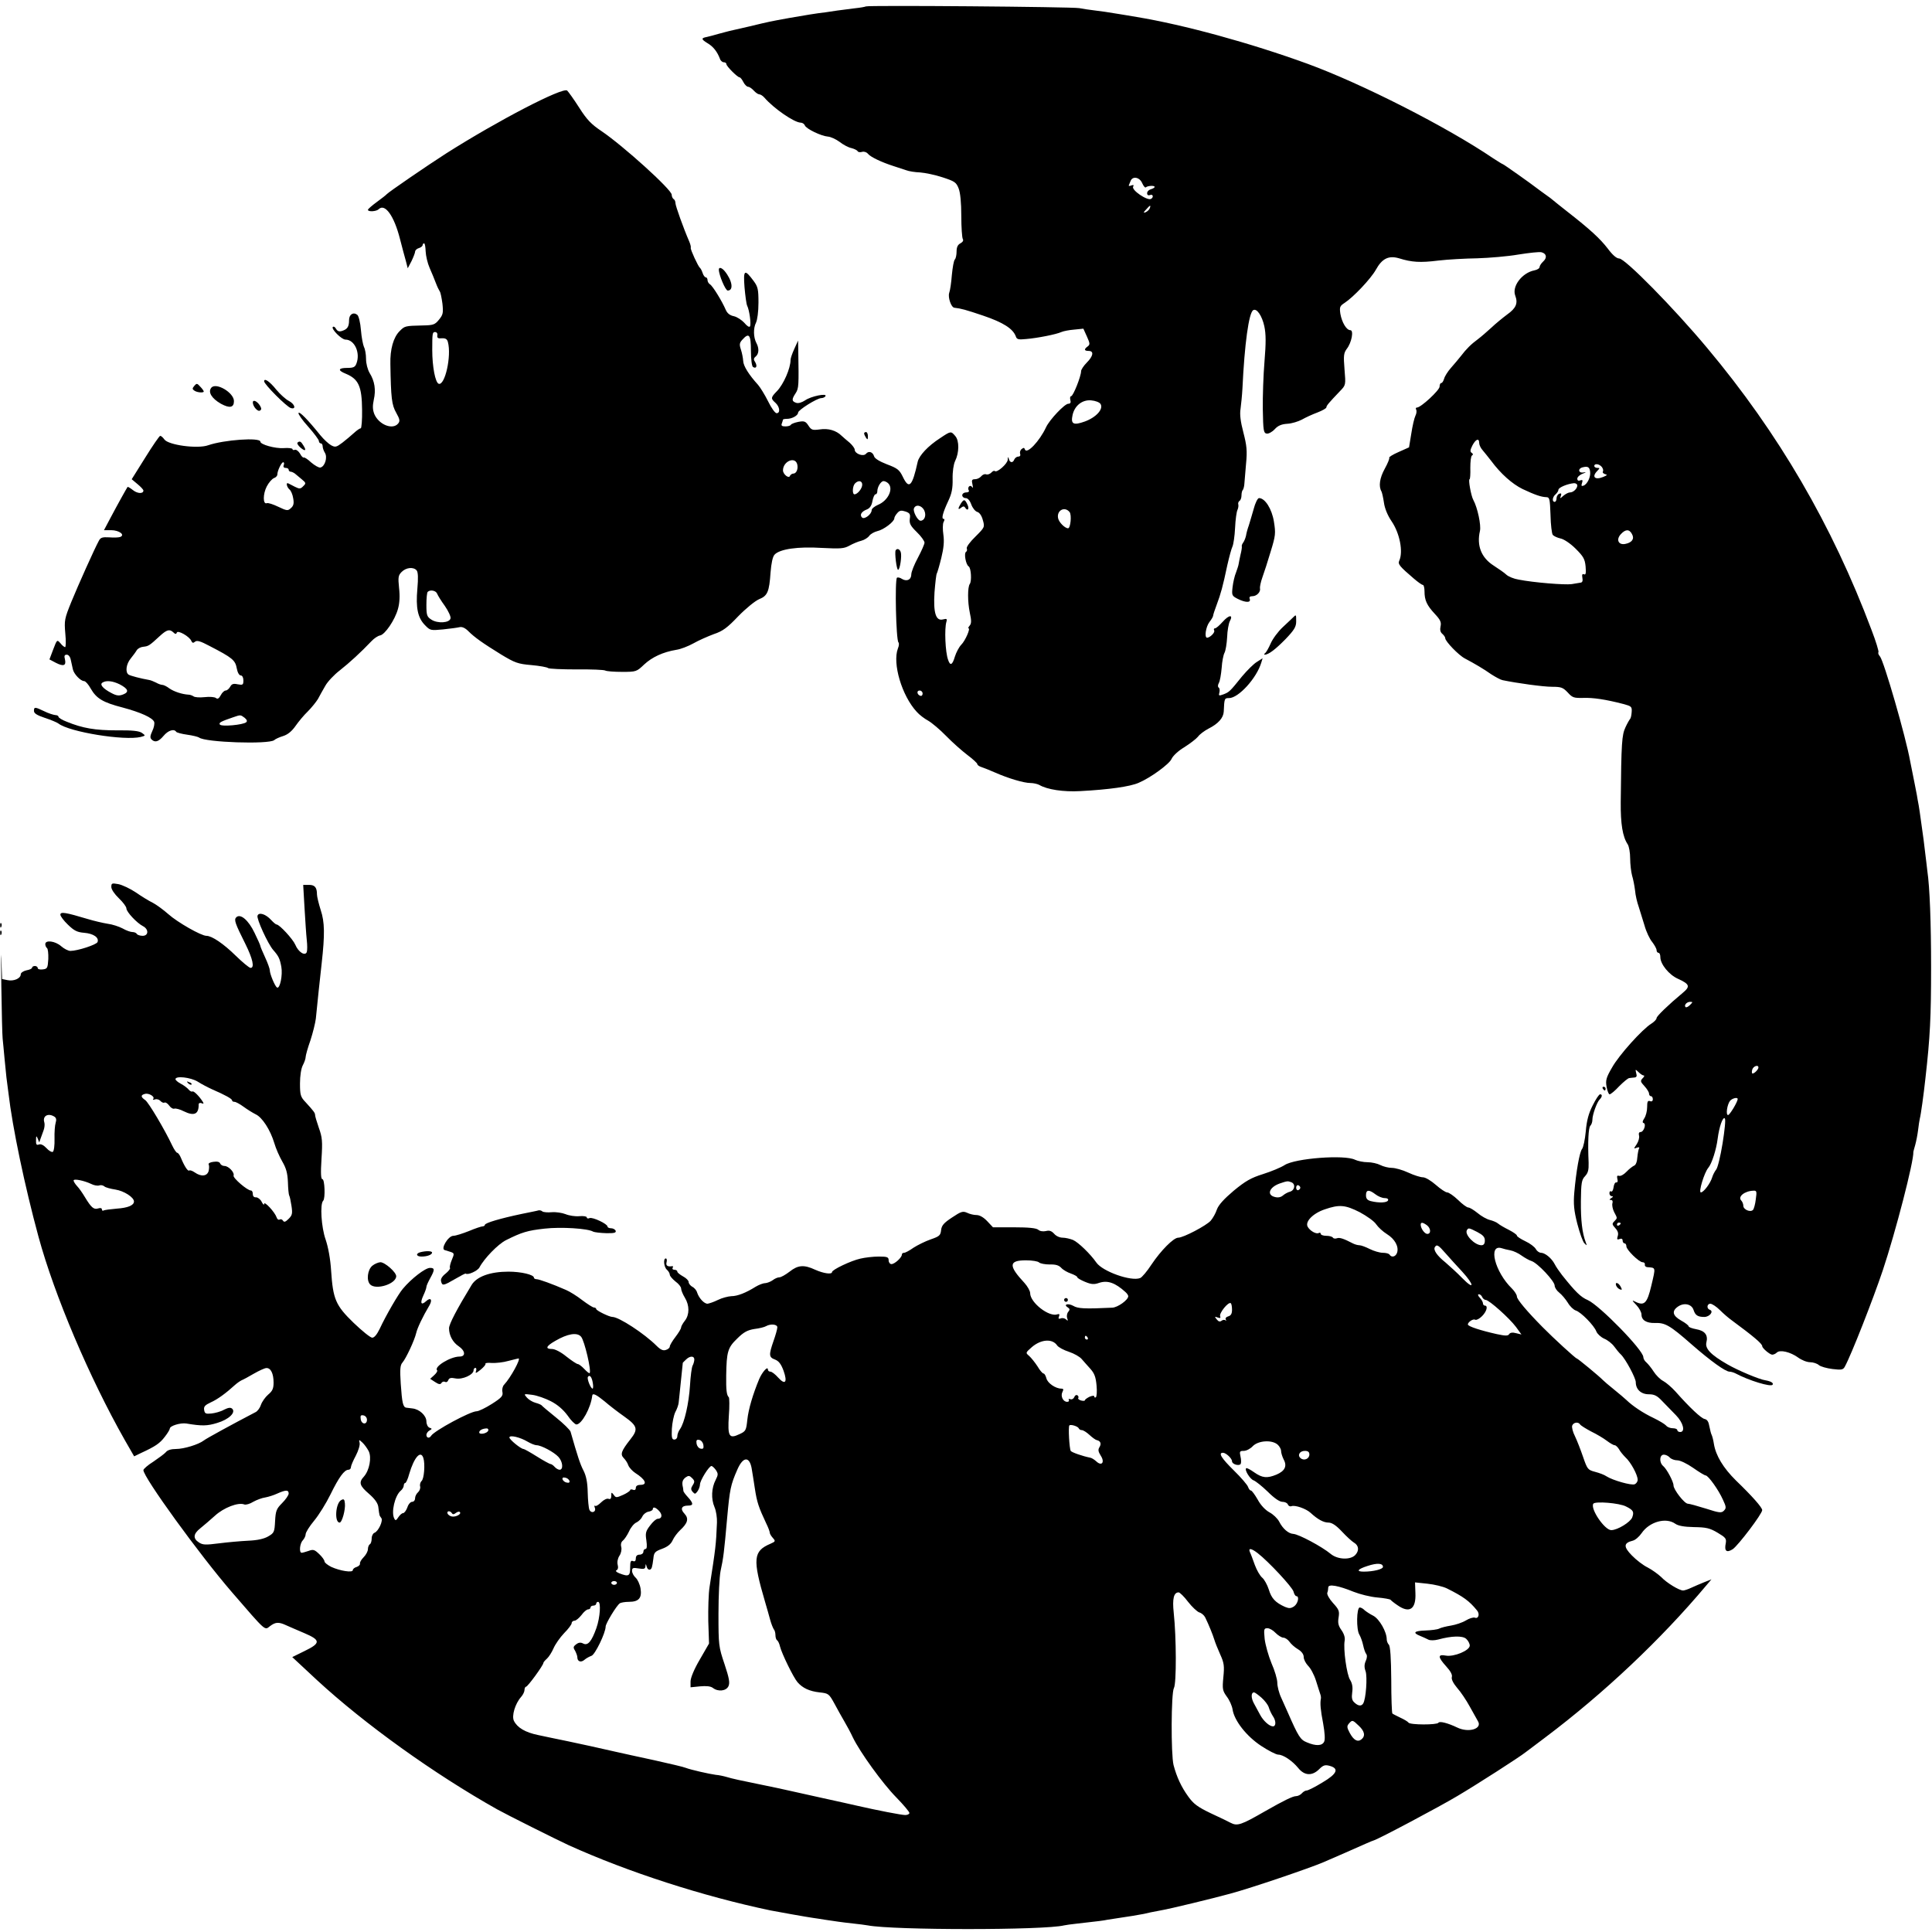
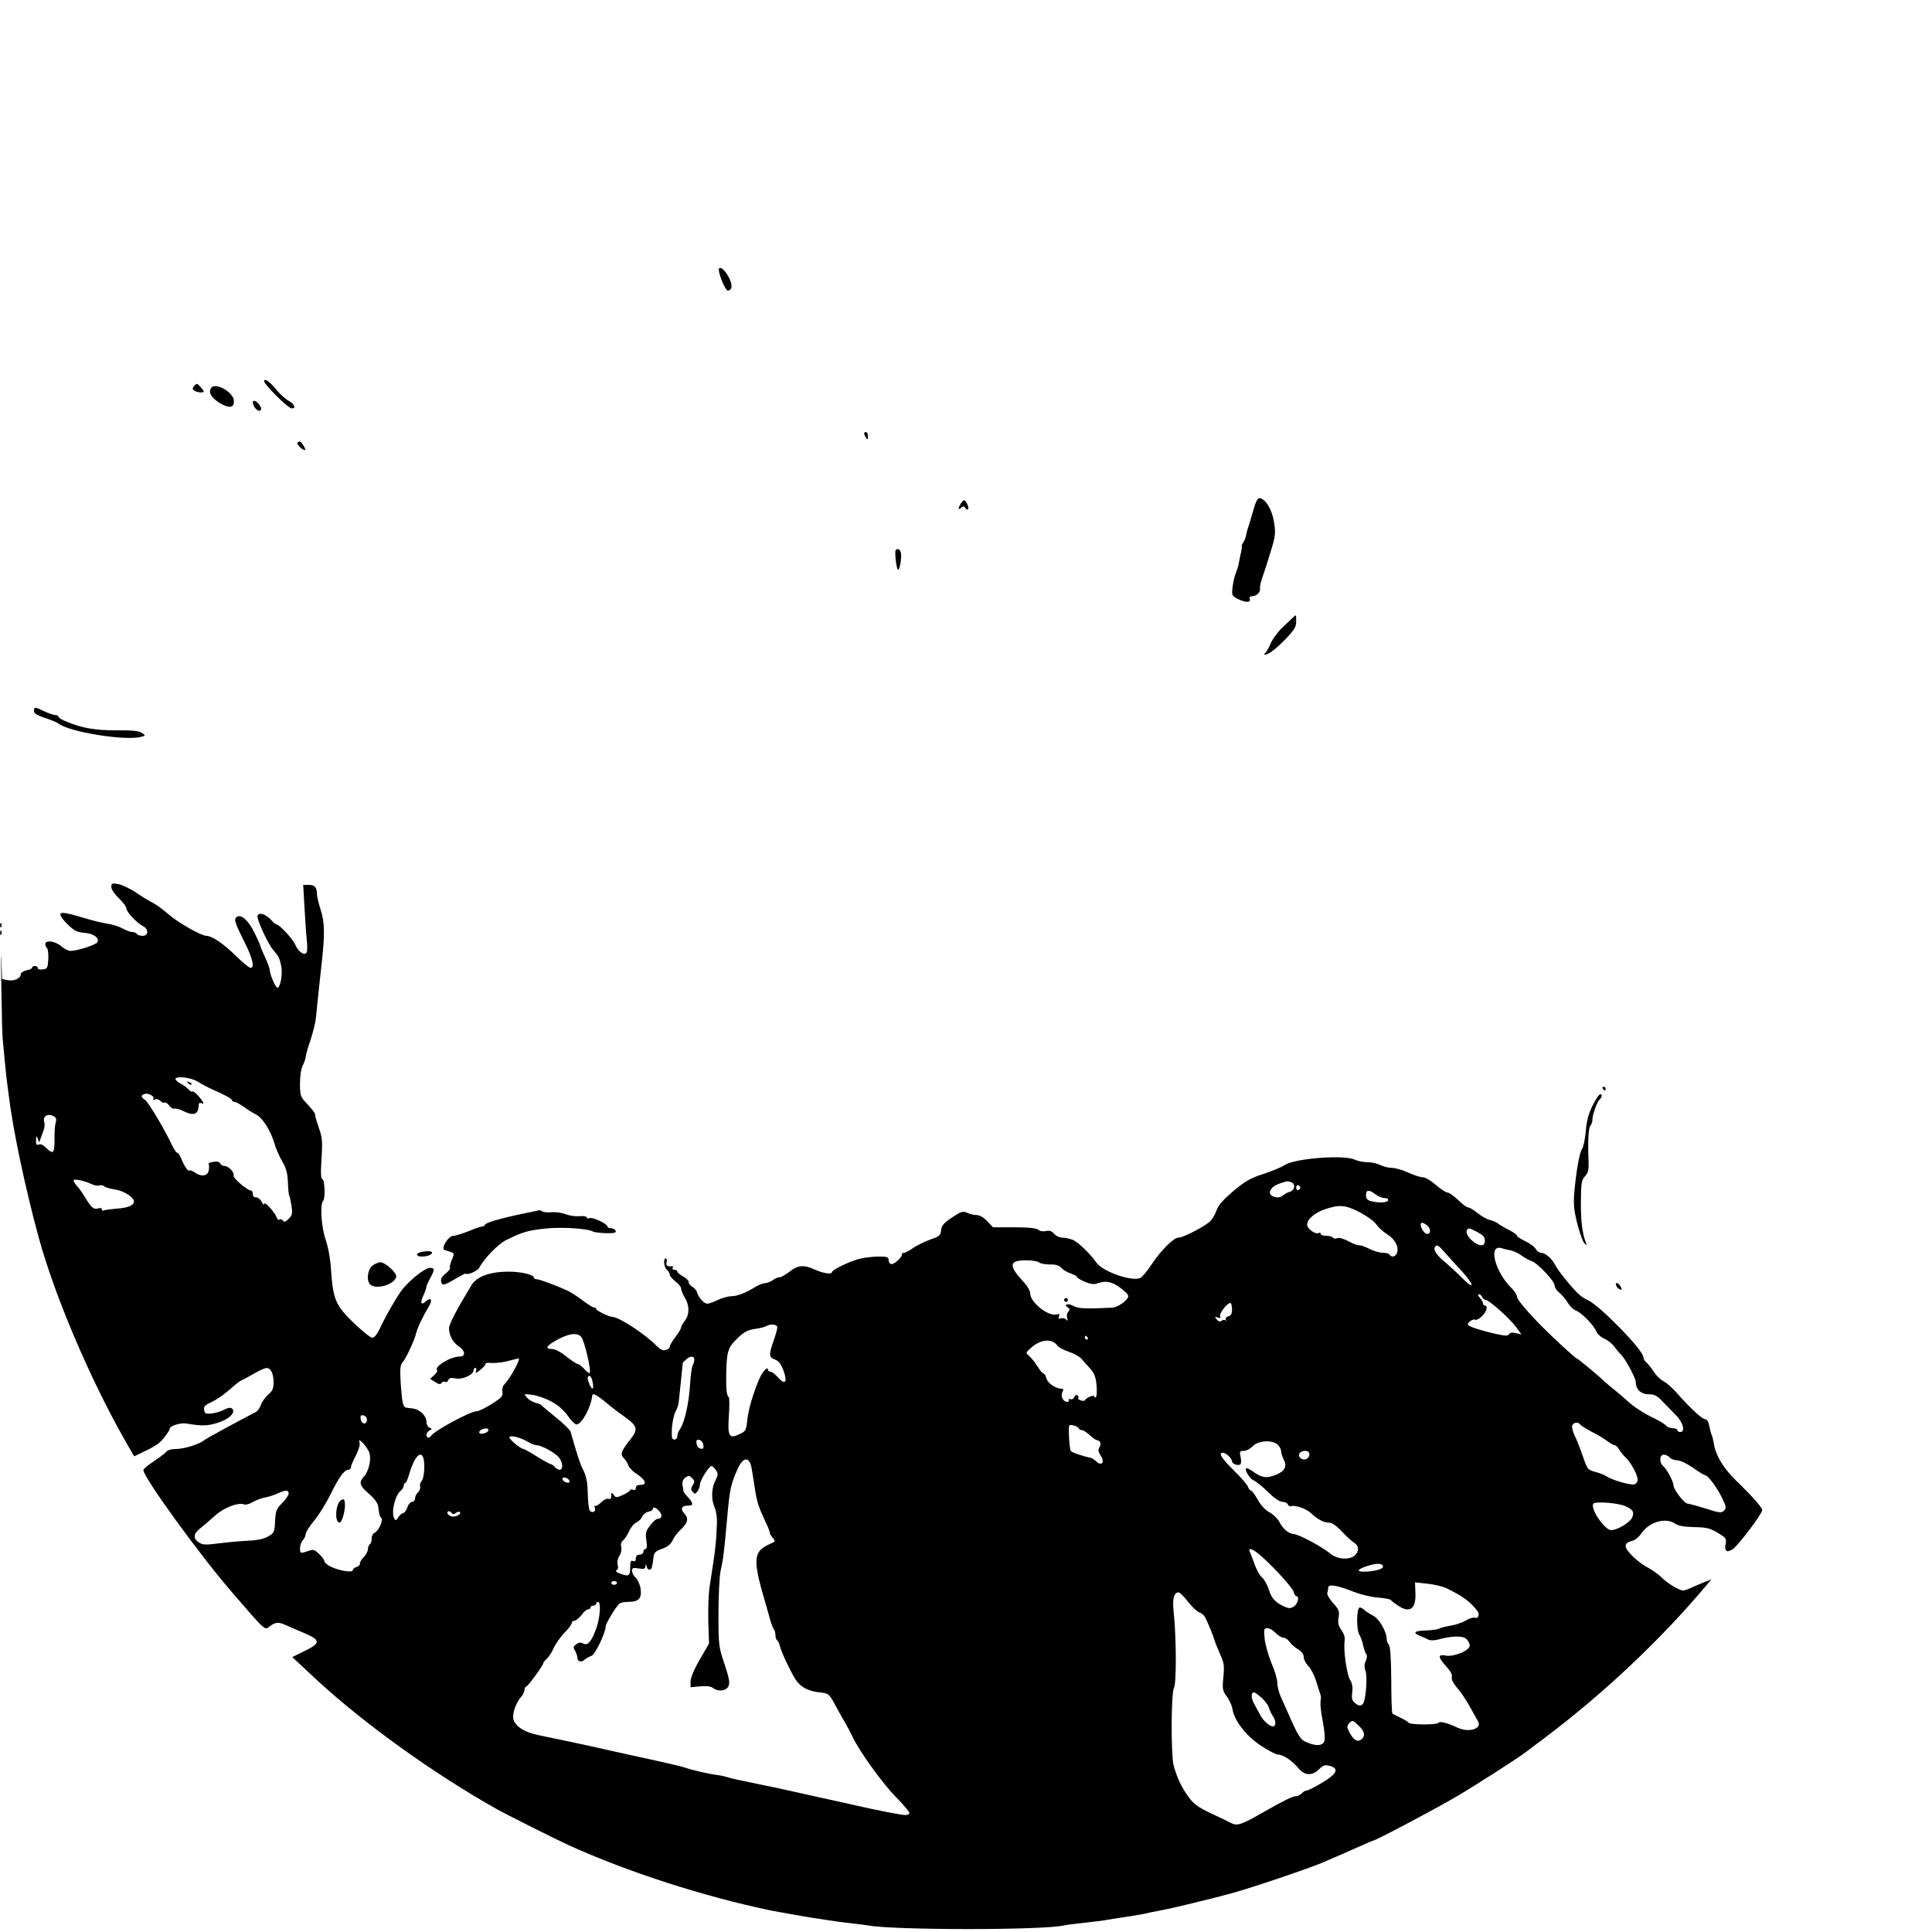
<svg xmlns="http://www.w3.org/2000/svg" version="1.0" width="1024pt" height="1024pt" viewBox="0 0 1024 1024" preserveAspectRatio="xMidYMid meet" fill="none">
  <g transform="translate(0,1024) scale(0.1,-0.1)" fill="#000000" stroke="none">
-     <path d="M4589 10206 c-2 -2 -29 -7 -59 -10 -30 -4 -72 -9 -93 -12 -20 -3 -47 -7 -60 -9 -53 -6 -117 -17 -192 -30 -105 -19 -105 -19 -213 -45 -51 -12 -99 -23 -105 -24 -7 -2 -32 -8 -57 -15 -25 -7 -53 -15 -64 -17 -31 -6 -30 -12 4 -33 31 -18 52 -46 66 -83 3 -10 13 -18 20 -18 8 0 14 -4 14 -10 0 -11 59 -70 70 -70 4 0 13 -11 20 -25 7 -14 19 -25 25 -25 7 0 20 -9 30 -20 10 -11 23 -20 29 -20 7 0 19 -8 27 -17 50 -58 158 -132 192 -133 10 0 20 -7 23 -15 7 -18 86 -56 122 -59 15 -1 43 -14 62 -28 19 -15 47 -30 63 -33 15 -4 30 -11 33 -17 3 -5 14 -6 23 -3 10 3 24 -1 31 -10 15 -18 73 -45 135 -65 22 -7 52 -17 67 -22 15 -6 48 -11 75 -12 26 -2 80 -13 119 -26 64 -21 72 -26 85 -59 9 -23 14 -76 14 -146 0 -60 4 -115 8 -122 5 -7 0 -16 -13 -23 -14 -7 -20 -21 -20 -43 0 -18 -4 -37 -9 -42 -6 -6 -12 -42 -16 -82 -3 -39 -9 -82 -14 -95 -8 -23 10 -77 27 -79 36 -4 61 -11 153 -42 106 -36 158 -69 173 -110 5 -16 14 -18 54 -14 61 5 161 25 187 37 11 5 42 11 68 13 l49 5 19 -42 c16 -36 17 -42 4 -52 -21 -15 -19 -24 5 -24 29 0 25 -27 -10 -62 -16 -16 -30 -37 -30 -45 0 -27 -42 -133 -53 -133 -5 0 -7 -9 -4 -20 4 -14 0 -20 -11 -20 -19 0 -99 -84 -118 -125 -34 -73 -102 -145 -112 -117 -3 10 -7 10 -17 2 -8 -6 -11 -18 -8 -26 3 -8 -1 -14 -10 -14 -8 0 -17 -7 -21 -15 -7 -20 -24 -19 -29 3 -4 13 -5 12 -6 -5 -1 -21 -57 -70 -68 -60 -3 4 -12 0 -19 -8 -8 -8 -20 -12 -28 -9 -7 3 -19 -2 -26 -11 -7 -8 -21 -15 -32 -15 -17 0 -19 -5 -14 -27 4 -18 3 -23 -2 -14 -11 15 -27 -3 -17 -19 3 -5 -3 -10 -14 -10 -12 0 -21 -7 -21 -15 0 -8 8 -15 18 -15 11 0 22 -12 30 -34 7 -19 21 -36 31 -39 12 -3 24 -20 30 -43 11 -38 10 -39 -39 -88 -28 -27 -49 -55 -46 -63 3 -7 1 -15 -4 -18 -12 -7 -1 -68 14 -77 13 -8 17 -78 6 -93 -12 -17 -12 -94 0 -152 9 -41 9 -57 0 -68 -7 -8 -10 -15 -7 -15 12 0 -17 -66 -38 -87 -12 -12 -27 -41 -34 -63 -13 -45 -25 -51 -36 -17 -15 40 -20 166 -9 201 5 16 2 18 -18 13 -38 -10 -52 35 -45 144 4 50 9 94 12 99 3 5 14 42 24 83 13 53 16 87 11 123 -4 27 -4 57 1 67 6 10 6 17 0 17 -13 0 -3 35 25 95 18 38 24 66 23 116 -1 39 5 78 13 95 22 44 23 108 1 133 -23 27 -23 27 -80 -11 -65 -42 -111 -92 -119 -125 -29 -132 -46 -149 -79 -80 -18 37 -28 45 -84 66 -39 15 -65 31 -68 42 -7 24 -29 31 -43 14 -14 -17 -60 0 -60 22 0 7 -12 23 -26 36 -15 12 -34 29 -43 37 -29 29 -72 41 -116 34 -39 -5 -45 -3 -60 20 -15 23 -22 26 -54 20 -20 -4 -37 -11 -39 -15 -2 -5 -15 -9 -29 -9 -19 0 -24 4 -19 16 3 9 6 18 6 20 0 2 9 4 21 4 27 0 59 18 59 33 0 14 101 77 123 77 9 0 19 5 22 10 11 18 -77 0 -108 -22 -17 -11 -35 -17 -47 -13 -24 8 -25 18 -3 51 17 26 17 41 14 224 l-1 55 -20 -44 c-11 -24 -20 -50 -20 -59 0 -44 -37 -129 -72 -165 -33 -34 -34 -39 -8 -62 23 -21 27 -55 6 -55 -8 0 -28 28 -45 63 -17 34 -41 73 -53 87 -49 54 -78 100 -79 127 -1 15 -6 42 -12 60 -9 27 -8 36 8 53 35 39 45 26 45 -59 0 -46 5 -83 11 -86 17 -11 24 4 12 25 -10 14 -9 21 2 30 18 15 19 44 4 72 -16 30 -17 79 -2 108 7 15 13 58 13 106 0 70 -3 84 -25 114 -49 66 -56 61 -49 -32 4 -46 10 -90 14 -98 12 -24 22 -98 15 -110 -4 -6 -16 2 -30 19 -14 15 -38 31 -55 35 -21 4 -35 15 -43 33 -20 47 -70 128 -84 136 -7 4 -13 15 -13 22 0 8 -4 15 -9 15 -5 0 -13 10 -17 23 -4 12 -10 24 -14 27 -10 8 -51 97 -49 106 2 5 -2 20 -8 34 -30 69 -73 189 -73 203 0 9 -4 19 -10 22 -5 3 -10 14 -10 23 0 27 -258 260 -372 337 -54 36 -78 61 -118 124 -28 44 -57 84 -64 91 -24 19 -367 -159 -641 -333 -103 -66 -304 -204 -315 -216 -3 -4 -26 -22 -52 -41 -26 -19 -48 -38 -48 -42 0 -12 45 -9 57 3 33 33 82 -35 113 -158 11 -43 25 -95 31 -116 l10 -39 20 38 c10 21 19 44 19 50 0 7 9 16 20 19 11 3 20 11 20 16 0 5 3 9 8 9 4 0 7 -19 8 -43 1 -23 10 -62 21 -87 11 -25 26 -61 33 -80 7 -19 17 -39 21 -45 4 -5 10 -35 14 -65 5 -49 3 -58 -18 -84 -22 -27 -30 -30 -88 -31 -93 -2 -94 -3 -121 -30 -33 -33 -51 -96 -49 -175 3 -180 7 -216 31 -258 19 -34 21 -44 10 -57 -29 -35 -102 -6 -126 50 -9 23 -10 43 -3 76 12 52 5 99 -22 142 -11 19 -19 50 -19 75 0 24 -5 52 -11 63 -5 11 -13 51 -16 89 -3 40 -12 75 -19 81 -21 17 -44 3 -44 -28 0 -35 -9 -48 -37 -57 -15 -5 -24 -2 -32 11 -5 10 -13 14 -17 10 -10 -10 46 -67 67 -67 48 0 80 -70 58 -127 -7 -19 -16 -23 -49 -23 -48 0 -52 -13 -7 -31 67 -28 85 -66 86 -191 1 -54 -3 -98 -7 -98 -5 0 -21 -11 -35 -24 -15 -14 -43 -37 -62 -52 -32 -24 -38 -26 -60 -14 -13 7 -39 31 -57 53 -67 83 -112 129 -116 118 -2 -6 21 -39 52 -73 31 -35 56 -69 56 -75 0 -7 5 -13 10 -13 6 0 10 -7 10 -15 0 -8 5 -24 12 -35 15 -24 0 -73 -24 -78 -8 -2 -30 11 -49 27 -18 17 -35 28 -39 26 -4 -2 -13 7 -20 21 -8 13 -20 22 -27 20 -7 -3 -13 -1 -13 4 0 4 -21 7 -47 5 -45 -3 -123 19 -123 34 0 24 -193 10 -277 -19 -56 -20 -211 1 -232 31 -7 10 -17 19 -22 19 -4 0 -40 -52 -79 -115 l-72 -115 31 -26 c17 -14 31 -29 31 -34 0 -18 -31 -17 -55 2 -14 11 -27 19 -29 17 -5 -7 -52 -91 -89 -161 l-36 -68 38 0 c42 0 76 -25 48 -36 -8 -3 -34 -4 -58 -2 -37 2 -46 -1 -55 -18 -25 -46 -109 -234 -146 -324 -36 -89 -38 -98 -32 -167 4 -40 3 -73 -1 -73 -4 0 -16 9 -25 21 -18 20 -18 19 -38 -33 l-20 -53 34 -18 c41 -21 56 -15 48 19 -5 18 -2 24 10 24 9 0 18 -11 21 -27 4 -16 8 -38 11 -50 5 -25 41 -63 60 -63 7 0 23 -18 35 -40 30 -52 64 -73 169 -100 97 -26 158 -54 167 -76 3 -9 -1 -31 -10 -49 -11 -24 -13 -35 -4 -44 18 -18 37 -13 64 19 24 29 56 39 67 21 3 -4 29 -11 58 -15 29 -4 57 -11 63 -15 32 -26 368 -37 398 -14 6 6 28 16 48 22 25 8 46 26 65 53 16 23 45 58 65 77 20 20 44 50 54 66 9 17 26 48 39 70 12 22 47 59 77 82 52 41 112 96 168 155 14 15 34 28 45 30 26 4 79 82 95 140 9 31 11 69 6 112 -6 57 -4 67 14 85 24 24 63 27 79 8 8 -9 9 -41 4 -98 -9 -101 2 -154 41 -193 27 -28 30 -28 95 -22 37 4 76 9 88 12 13 3 29 -4 46 -21 34 -34 77 -64 174 -124 73 -44 89 -50 160 -56 44 -4 84 -11 89 -16 6 -4 74 -7 151 -7 77 1 146 -2 152 -6 7 -4 47 -7 89 -7 75 0 77 1 117 39 42 39 99 66 171 78 22 3 63 19 90 34 28 16 76 37 108 49 48 16 72 34 130 95 40 41 89 81 110 90 45 18 54 39 61 142 4 49 11 83 21 94 27 30 124 44 250 36 100 -5 118 -4 147 12 18 10 46 22 63 26 16 4 35 16 42 26 7 10 27 21 43 25 33 7 90 50 90 68 0 6 7 18 16 28 12 14 21 15 43 8 23 -8 27 -14 23 -39 -3 -24 3 -37 37 -70 23 -22 41 -48 41 -56 0 -8 -16 -44 -35 -80 -19 -35 -35 -75 -35 -88 0 -29 -24 -40 -50 -24 -10 7 -22 9 -26 6 -12 -12 -5 -331 8 -343 4 -4 3 -18 -3 -32 -30 -79 21 -251 100 -336 14 -16 42 -37 61 -47 19 -11 62 -47 95 -81 33 -34 84 -79 113 -101 28 -21 52 -43 52 -48 0 -5 10 -12 23 -16 12 -4 45 -17 72 -29 68 -30 151 -55 186 -55 16 0 37 -5 47 -10 42 -25 129 -38 217 -33 152 8 265 24 310 44 64 27 163 100 174 126 7 16 35 43 67 62 30 19 63 44 73 56 9 13 35 32 56 43 52 26 79 57 81 90 3 71 4 72 28 72 50 0 146 105 171 188 l7 23 -30 -19 c-17 -10 -52 -45 -79 -77 -65 -81 -68 -83 -98 -95 -25 -9 -27 -8 -22 10 3 11 1 23 -4 26 -5 3 -5 13 1 24 6 10 12 46 15 80 2 33 9 69 15 80 6 11 12 48 14 83 1 34 8 72 14 84 20 37 -4 35 -37 -2 -17 -19 -35 -35 -41 -35 -6 0 -8 -5 -5 -11 7 -10 -21 -38 -37 -39 -16 0 -7 58 12 83 11 14 20 29 20 35 0 5 9 31 19 58 21 56 32 95 56 209 10 44 22 88 27 98 5 10 12 55 14 99 2 44 8 87 13 96 4 9 6 22 4 29 -2 6 1 14 6 18 6 3 11 16 11 29 0 12 3 26 7 29 3 4 7 17 8 30 1 12 5 60 9 107 7 71 4 98 -14 168 -15 57 -20 96 -15 125 3 23 8 71 10 107 11 237 34 402 57 416 19 12 47 -30 59 -85 9 -42 9 -89 1 -186 -6 -71 -10 -186 -9 -255 2 -111 4 -125 20 -128 10 -2 29 8 43 23 17 19 36 27 67 29 23 1 58 12 77 22 19 11 56 28 83 38 26 10 47 22 47 27 0 9 12 23 72 86 31 32 31 32 24 116 -6 73 -4 86 12 108 26 33 38 99 19 99 -21 0 -45 42 -53 87 -5 36 -3 41 23 58 46 30 138 127 165 175 33 60 68 77 123 61 67 -21 112 -24 208 -12 51 6 144 11 207 12 63 2 161 10 218 20 57 9 111 15 122 12 27 -7 31 -29 9 -49 -10 -9 -19 -23 -19 -29 0 -7 -12 -15 -28 -18 -65 -13 -120 -85 -101 -134 15 -40 5 -66 -43 -100 -24 -18 -62 -49 -84 -70 -23 -21 -54 -48 -70 -60 -37 -27 -63 -53 -91 -90 -12 -15 -36 -44 -53 -63 -17 -19 -33 -45 -36 -57 -4 -13 -10 -23 -15 -23 -5 0 -9 -8 -9 -19 0 -19 -99 -111 -120 -111 -6 0 -8 -5 -4 -11 3 -6 2 -21 -4 -32 -6 -12 -16 -55 -22 -95 l-12 -73 -56 -25 c-30 -13 -52 -27 -49 -30 3 -3 -8 -30 -24 -59 -27 -49 -33 -93 -17 -120 3 -6 9 -32 13 -59 4 -30 19 -67 40 -98 44 -64 63 -163 41 -210 -8 -18 2 -30 78 -95 21 -18 42 -33 47 -33 5 0 9 -15 9 -34 0 -47 12 -74 55 -120 29 -31 35 -44 30 -66 -4 -18 -1 -31 10 -40 8 -7 15 -17 15 -23 0 -16 71 -90 104 -107 51 -27 99 -55 140 -84 22 -14 49 -29 60 -31 77 -16 215 -35 262 -35 49 0 58 -4 83 -30 25 -28 33 -30 82 -29 53 2 119 -8 212 -32 44 -12 47 -14 45 -43 -1 -17 -5 -33 -8 -36 -3 -3 -15 -23 -25 -45 -19 -41 -22 -79 -25 -397 -1 -115 10 -183 37 -223 7 -11 13 -44 13 -75 0 -30 5 -71 10 -90 6 -19 13 -55 16 -80 2 -25 11 -63 19 -85 7 -22 21 -67 31 -100 9 -33 28 -73 41 -88 12 -16 23 -35 23 -43 0 -8 5 -14 10 -14 6 0 10 -10 10 -23 0 -37 46 -94 94 -115 61 -28 66 -40 25 -74 -77 -64 -139 -124 -139 -134 0 -7 -12 -19 -27 -29 -49 -30 -173 -168 -209 -233 -31 -53 -35 -68 -29 -102 4 -22 11 -40 16 -40 6 0 29 19 51 43 23 23 47 43 53 43 5 1 17 2 27 3 12 1 15 7 10 23 -5 22 -5 22 12 6 10 -10 22 -18 27 -18 6 0 4 -7 -5 -15 -13 -14 -12 -18 10 -42 13 -14 24 -32 24 -39 0 -8 5 -14 10 -14 6 0 10 -7 10 -16 0 -10 -6 -14 -15 -10 -12 4 -15 -3 -15 -32 0 -21 -7 -47 -15 -59 -10 -15 -11 -23 -4 -25 16 -5 1 -48 -16 -48 -8 0 -11 -7 -8 -19 3 -10 -3 -31 -12 -45 -17 -25 -17 -26 0 -19 11 4 16 2 12 -4 -3 -5 -7 -27 -9 -47 -1 -22 -8 -41 -17 -44 -7 -3 -26 -17 -40 -32 -14 -15 -32 -25 -40 -22 -10 3 -12 -1 -9 -16 4 -13 1 -20 -6 -19 -6 1 -12 -10 -14 -26 -2 -15 -8 -25 -13 -22 -5 4 -9 -1 -9 -9 0 -9 6 -16 13 -16 8 0 7 -4 -3 -10 -11 -7 -12 -10 -2 -10 8 0 11 -7 8 -17 -3 -10 1 -31 9 -47 18 -34 18 -31 1 -49 -13 -13 -12 -17 5 -36 14 -15 18 -28 13 -43 -5 -17 -3 -20 10 -15 10 4 16 1 16 -8 0 -8 5 -15 10 -15 6 0 10 -7 10 -16 0 -18 67 -84 86 -84 8 0 13 -5 12 -12 -2 -7 4 -13 12 -14 47 -4 46 3 22 -99 -22 -93 -37 -108 -85 -84 -19 10 -18 7 6 -18 15 -16 27 -38 27 -50 0 -30 26 -46 71 -45 54 2 79 -12 193 -112 103 -90 181 -146 203 -146 7 0 21 -4 31 -9 71 -38 189 -74 197 -60 6 9 -9 18 -37 23 -32 4 -148 53 -203 85 -87 50 -119 83 -111 116 10 39 -8 62 -54 70 -22 4 -40 11 -40 15 0 5 -18 19 -40 31 -46 26 -51 51 -15 75 32 21 71 12 81 -19 9 -28 22 -37 57 -37 28 0 52 30 29 38 -18 6 -15 32 3 32 9 0 32 -15 51 -34 19 -19 46 -42 60 -52 118 -87 164 -126 164 -139 0 -11 41 -45 53 -45 7 0 18 5 24 11 17 17 73 3 113 -26 19 -14 47 -25 64 -25 16 0 37 -7 46 -15 9 -8 41 -17 72 -21 49 -6 57 -4 66 13 34 62 150 358 201 510 67 201 165 578 162 628 0 2 5 19 10 37 5 18 12 53 15 78 3 25 7 52 9 60 6 22 21 131 30 215 25 220 30 324 30 590 0 232 -7 424 -20 510 -2 17 -6 54 -10 84 -5 47 -11 93 -30 226 -3 22 -8 51 -11 65 -2 14 -6 36 -9 50 -3 14 -9 48 -15 76 -6 28 -13 64 -16 80 -23 129 -139 530 -160 555 -8 9 -11 18 -8 22 3 3 -13 57 -37 119 -208 554 -493 1043 -871 1494 -177 212 -435 474 -466 474 -14 0 -35 18 -61 53 -41 53 -93 101 -216 197 -38 30 -72 57 -75 60 -3 3 -21 17 -40 30 -19 14 -39 28 -45 33 -28 22 -176 127 -180 127 -2 0 -25 14 -51 31 -246 167 -697 396 -984 501 -305 111 -657 207 -905 248 -33 6 -73 12 -90 15 -68 11 -92 15 -135 20 -25 3 -61 8 -80 12 -38 7 -1124 16 -1131 9z m1465 -937 c7 -16 16 -26 19 -22 10 9 47 11 47 2 0 -3 -9 -9 -20 -12 -11 -3 -20 -12 -20 -21 0 -10 6 -13 15 -10 16 7 21 -11 6 -20 -19 -12 -106 47 -95 65 5 9 2 10 -10 6 -9 -4 -15 -3 -13 1 2 4 6 14 9 22 10 28 48 22 62 -11z m40 -133 c-3 -8 -13 -17 -22 -21 -13 -5 -13 -2 3 15 21 24 26 25 19 6z m-3776 -673 c-2 -14 3 -18 24 -16 19 1 28 -4 32 -20 20 -74 -16 -233 -49 -221 -18 7 -34 91 -34 179 0 89 1 95 15 95 9 0 14 -8 12 -17z m3515 -364 c17 -27 -23 -71 -83 -93 -61 -22 -76 -14 -65 35 11 49 51 81 98 77 23 -2 44 -10 50 -19z m2007 -207 c0 -10 8 -27 18 -38 9 -10 29 -36 45 -56 51 -69 112 -123 167 -150 66 -31 98 -42 125 -43 18 0 20 -8 23 -94 1 -52 7 -100 12 -106 6 -7 24 -15 41 -19 17 -3 52 -26 80 -54 41 -41 49 -54 53 -94 3 -36 1 -46 -8 -42 -10 4 -12 -2 -9 -19 3 -15 0 -24 -9 -25 -7 -1 -29 -5 -48 -8 -36 -5 -200 8 -281 24 -25 4 -54 16 -65 26 -10 10 -41 31 -67 48 -66 42 -91 106 -73 184 7 30 -13 124 -35 164 -12 21 -28 110 -20 110 3 0 5 27 4 60 0 33 3 63 9 66 7 4 6 9 -2 14 -9 6 -8 15 4 39 18 34 36 41 36 13z m-3615 -111 c7 -24 -3 -51 -20 -51 -7 0 -15 -6 -18 -12 -5 -17 -37 8 -37 29 0 47 62 75 75 34z m-2721 -6 c-4 -9 0 -15 10 -15 9 0 16 -4 16 -10 0 -5 5 -10 10 -10 6 0 16 -5 23 -10 7 -6 23 -19 36 -30 23 -19 24 -22 8 -37 -14 -15 -20 -15 -44 -3 -15 8 -31 16 -35 18 -14 7 -8 -20 6 -32 8 -6 17 -27 20 -47 5 -27 2 -40 -12 -52 -16 -15 -21 -15 -67 7 -27 13 -54 22 -61 19 -21 -8 -21 49 0 89 11 21 28 40 38 44 10 3 18 12 18 19 0 20 22 65 31 65 5 0 6 -7 3 -15z m6986 -10 c6 -8 9 -18 6 -24 -4 -5 2 -11 11 -14 14 -3 12 -6 -10 -15 -44 -18 -62 1 -31 32 14 15 14 16 0 16 -9 0 -16 5 -16 10 0 15 26 12 40 -5z m-62 -25 c4 -27 -15 -67 -35 -74 -11 -4 -13 -1 -8 14 5 15 3 18 -9 14 -10 -4 -16 -1 -16 9 0 8 12 20 28 26 20 8 21 10 5 7 -27 -5 -32 20 -5 27 27 7 37 2 40 -23z m-3858 -69 c0 -20 -25 -51 -41 -51 -13 0 -11 44 3 58 18 18 38 14 38 -7z m138 7 c29 -29 -1 -92 -55 -114 -18 -8 -33 -20 -33 -28 0 -22 -39 -51 -51 -39 -14 14 -3 32 26 43 15 6 25 20 29 44 4 20 11 36 16 36 6 0 10 7 10 16 0 23 19 54 33 54 7 0 18 -5 25 -12z m3652 -11 c0 -17 -21 -37 -39 -37 -8 0 -23 -8 -34 -17 -19 -17 -20 -17 -14 -1 4 12 2 15 -9 11 -7 -3 -14 -14 -14 -24 0 -10 -4 -19 -10 -19 -15 0 -12 26 5 40 8 7 15 18 15 24 0 12 48 32 83 35 9 0 17 -5 17 -12z m-3461 -133 c12 -26 1 -54 -20 -54 -15 0 -41 49 -35 65 9 24 42 17 55 -11z m770 -8 c12 -15 5 -86 -8 -86 -17 0 -49 32 -53 54 -8 41 35 64 61 32z m2981 -117 c14 -25 0 -45 -36 -52 -36 -7 -50 23 -23 52 25 27 45 27 59 0z m-6333 -316 c4 -10 22 -39 41 -65 18 -26 32 -56 30 -65 -4 -25 -69 -29 -102 -7 -23 15 -26 23 -26 78 0 35 3 66 7 69 13 13 44 7 50 -10z m-1398 -205 c10 -10 15 -10 18 -1 5 15 68 -21 77 -44 5 -11 10 -13 20 -4 10 8 28 3 75 -22 124 -64 138 -76 146 -120 4 -22 13 -37 21 -37 8 0 14 -11 14 -26 0 -24 -3 -26 -30 -21 -23 5 -32 2 -40 -13 -6 -11 -17 -20 -24 -20 -7 0 -19 -11 -26 -25 -9 -17 -17 -22 -25 -15 -7 6 -34 8 -60 5 -27 -3 -53 -1 -59 4 -6 4 -18 9 -26 9 -35 2 -77 16 -102 33 -14 11 -31 19 -38 19 -6 0 -21 5 -33 12 -12 6 -29 13 -37 14 -46 8 -98 22 -108 28 -19 12 -14 56 11 86 12 15 27 35 32 44 6 9 21 17 35 18 27 3 32 6 86 56 38 35 53 39 73 20z m-285 -275 c46 -24 52 -41 18 -54 -21 -8 -34 -7 -62 8 -44 23 -63 45 -47 55 20 13 54 9 91 -9z m4256 -49 c0 -9 -5 -14 -12 -12 -18 6 -21 28 -4 28 9 0 16 -7 16 -16z m-3594 -128 c12 -10 16 -18 9 -24 -15 -14 -132 -25 -140 -12 -6 10 6 16 70 38 41 14 39 14 61 -2z m7661 -1523 c-9 -9 -19 -14 -23 -11 -10 10 6 28 24 28 15 0 15 -1 -1 -17z m363 -331 c0 -10 -21 -32 -31 -32 -4 0 -5 9 -2 20 5 19 33 29 33 12z m-110 -167 c0 -15 -42 -85 -51 -85 -13 0 -5 56 11 76 12 13 40 20 40 9z m-80 -235 c-11 -68 -26 -130 -34 -139 -7 -9 -17 -27 -21 -41 -10 -33 -46 -80 -60 -80 -14 0 18 105 39 130 19 22 43 98 50 155 8 62 27 118 38 107 5 -5 -1 -64 -12 -132z m176 -297 c-3 -26 -10 -51 -15 -56 -14 -14 -51 2 -51 22 0 9 -5 22 -11 28 -20 20 18 51 65 52 17 1 18 -4 12 -46z m-716 -127 c0 -3 -4 -8 -10 -11 -5 -3 -10 -1 -10 4 0 6 5 11 10 11 6 0 10 -2 10 -4z" />
    <path d="M3810 8811 c0 -28 35 -111 47 -111 33 0 24 54 -16 103 -15 18 -31 23 -31 8z" />
    <path d="M1400 8219 c0 -16 121 -137 142 -142 29 -8 21 21 -11 38 -16 8 -46 35 -66 59 -36 45 -65 64 -65 45z" />
    <path d="M1030 8195 c-12 -14 -11 -18 1 -26 15 -10 49 -12 49 -4 0 3 -8 15 -19 26 -16 18 -19 18 -31 4z" />
    <path d="M1120 8185 c-19 -23 2 -57 51 -85 46 -25 69 -21 69 14 0 45 -95 101 -120 71z" />
    <path d="M1340 8107 c0 -21 26 -51 38 -43 9 5 8 12 0 26 -15 24 -38 34 -38 17z" />
    <path d="M4580 7943 c0 -5 5 -15 10 -23 8 -12 10 -11 10 8 0 12 -4 22 -10 22 -5 0 -10 -3 -10 -7z" />
    <path d="M1577 7894 c-4 -4 3 -15 15 -26 26 -22 34 -17 16 11 -13 22 -20 25 -31 15z" />
    <path d="M6645 7543 c-9 -32 -21 -71 -26 -88 -6 -16 -13 -41 -15 -55 -3 -13 -10 -30 -15 -36 -5 -7 -9 -16 -7 -20 1 -5 -2 -25 -7 -44 -4 -19 -9 -42 -10 -50 -1 -8 -8 -28 -14 -45 -7 -16 -15 -51 -18 -76 -5 -44 -4 -47 27 -63 42 -21 71 -21 64 -1 -4 10 0 15 14 15 23 0 45 23 40 42 -1 7 4 33 13 58 9 25 29 86 44 137 26 85 27 96 17 159 -11 67 -47 124 -79 124 -7 0 -20 -26 -28 -57z" />
    <path d="M5092 7570 c-16 -26 -15 -35 2 -21 10 8 16 9 21 1 13 -21 24 -9 13 15 -14 30 -19 31 -36 5z" />
    <path d="M4747 7323 c-6 -13 5 -103 13 -103 10 0 21 75 14 94 -6 17 -20 21 -27 9z" />
    <path d="M6855 6969 c-5 -5 -30 -29 -55 -52 -25 -23 -54 -62 -65 -87 -11 -25 -24 -48 -30 -52 -5 -4 -6 -8 -2 -8 20 0 56 27 110 82 47 49 57 66 57 94 0 37 0 38 -15 23z" />
    <path d="M180 6472 c0 -13 16 -23 58 -37 31 -10 64 -24 72 -30 58 -45 350 -92 436 -71 26 7 26 7 7 21 -15 11 -52 15 -134 14 -114 0 -181 11 -266 46 -24 9 -43 21 -43 26 0 5 -8 9 -17 9 -10 1 -36 9 -58 20 -50 24 -55 24 -55 2z" />
    <path d="M590 5539 c0 -13 17 -38 40 -60 22 -21 40 -45 40 -54 0 -18 55 -77 88 -94 31 -16 30 -51 -2 -51 -14 0 -28 5 -31 10 -3 6 -14 10 -23 10 -10 0 -33 8 -52 19 -19 10 -55 22 -80 25 -25 4 -72 15 -105 25 -117 35 -145 40 -145 23 0 -8 18 -32 40 -53 33 -32 49 -40 86 -43 49 -4 80 -25 71 -49 -5 -14 -106 -47 -144 -47 -11 0 -33 11 -49 25 -32 28 -84 34 -84 11 0 -8 4 -17 9 -21 5 -3 8 -29 7 -58 -3 -48 -5 -52 -29 -55 -15 -2 -27 1 -27 7 0 6 -7 11 -15 11 -8 0 -15 -4 -15 -9 0 -5 -13 -11 -30 -14 -17 -4 -30 -13 -30 -21 0 -22 -37 -38 -70 -31 l-29 6 -4 107 c-2 59 -2 -5 0 -143 2 -137 5 -263 7 -280 2 -16 6 -64 10 -105 4 -41 9 -86 10 -100 2 -14 7 -52 11 -85 21 -181 86 -491 159 -760 85 -312 270 -747 457 -1077 l50 -87 37 18 c76 35 99 51 125 85 15 19 27 39 27 44 0 15 57 32 88 27 83 -14 111 -13 163 3 61 18 100 55 80 75 -8 8 -20 7 -44 -5 -17 -10 -48 -18 -67 -20 -30 -3 -35 0 -38 19 -3 18 5 26 35 40 36 16 81 49 128 92 11 10 27 21 35 25 8 3 38 19 65 35 28 16 58 30 67 30 23 1 38 -29 38 -77 0 -32 -6 -45 -29 -64 -15 -13 -32 -37 -38 -54 -5 -16 -18 -34 -29 -39 -121 -63 -262 -140 -274 -150 -27 -21 -105 -45 -147 -45 -26 0 -46 -6 -54 -17 -8 -9 -38 -31 -66 -50 -29 -18 -53 -39 -53 -45 0 -38 297 -448 470 -648 184 -213 172 -201 201 -179 29 22 46 23 85 5 16 -7 59 -26 97 -42 87 -37 88 -53 1 -95 l-65 -32 43 -40 c24 -22 63 -59 88 -82 254 -234 619 -496 955 -685 50 -28 314 -160 379 -190 316 -143 713 -271 1071 -346 35 -7 199 -36 222 -39 13 -2 42 -6 65 -10 61 -9 85 -13 149 -20 31 -3 66 -8 78 -10 135 -26 937 -26 1041 0 8 2 38 6 65 9 124 14 141 16 165 21 14 2 43 7 65 10 42 6 98 15 128 21 9 2 25 6 35 8 9 2 35 7 57 11 43 7 274 63 365 88 112 30 423 136 495 167 11 5 63 27 115 50 104 46 142 63 150 65 22 5 350 179 445 236 103 61 329 206 360 231 6 4 53 40 105 79 311 234 614 520 853 805 l28 33 -38 -15 c-21 -8 -52 -22 -70 -30 -17 -8 -36 -14 -42 -14 -21 0 -88 41 -116 71 -17 16 -49 39 -72 51 -23 11 -61 40 -84 64 -45 46 -44 66 5 78 13 3 34 21 47 40 41 60 128 85 178 50 15 -11 47 -17 99 -18 65 -1 84 -5 126 -30 42 -25 47 -31 43 -55 -9 -42 4 -53 37 -32 29 20 156 187 156 207 0 14 -53 74 -139 157 -67 66 -107 132 -117 194 -3 21 -9 42 -12 48 -3 5 -8 25 -12 45 -4 24 -11 36 -25 39 -18 3 -79 60 -155 146 -20 22 -49 47 -64 55 -16 8 -39 31 -51 50 -12 19 -30 41 -39 49 -9 7 -16 20 -16 28 0 37 -232 274 -294 302 -38 16 -66 44 -137 133 -14 18 -32 44 -39 58 -16 31 -50 59 -72 60 -10 0 -22 9 -28 20 -6 11 -31 30 -55 41 -25 12 -45 25 -45 30 0 5 -19 18 -42 30 -24 12 -50 27 -58 34 -8 7 -28 15 -44 19 -16 4 -45 20 -65 37 -20 16 -41 29 -49 29 -7 0 -32 18 -54 40 -23 22 -49 40 -58 40 -8 0 -35 18 -60 40 -25 22 -55 40 -68 40 -13 0 -48 11 -78 25 -30 14 -69 25 -87 25 -18 0 -45 7 -61 15 -15 8 -46 15 -68 15 -21 0 -51 6 -66 13 -55 28 -317 8 -373 -28 -20 -13 -71 -34 -115 -48 -64 -20 -93 -37 -155 -88 -52 -44 -80 -75 -89 -99 -6 -19 -21 -46 -33 -60 -23 -26 -145 -90 -172 -90 -25 0 -92 -68 -141 -141 -24 -37 -52 -70 -61 -73 -48 -19 -199 35 -232 82 -31 45 -96 108 -124 120 -15 6 -40 12 -55 12 -16 0 -35 9 -45 21 -14 15 -25 19 -44 14 -15 -3 -31 -1 -40 7 -11 9 -51 13 -128 13 l-112 0 -31 33 c-19 20 -40 32 -56 32 -14 0 -36 5 -50 12 -23 10 -32 7 -80 -25 -44 -29 -55 -42 -58 -67 -3 -28 -9 -33 -55 -49 -29 -10 -69 -30 -91 -44 -21 -15 -43 -27 -50 -27 -7 0 -12 -4 -12 -10 0 -15 -38 -50 -55 -50 -8 0 -15 9 -15 20 0 17 -7 20 -52 20 -29 0 -73 -5 -98 -11 -50 -11 -150 -59 -150 -71 0 -14 -44 -8 -89 12 -60 28 -92 25 -136 -10 -21 -16 -45 -30 -54 -30 -9 0 -25 -7 -35 -15 -11 -8 -29 -15 -40 -16 -12 0 -34 -9 -51 -19 -51 -32 -96 -50 -129 -50 -17 -1 -49 -9 -71 -20 -22 -11 -47 -19 -55 -20 -18 0 -45 29 -55 59 -3 12 -15 26 -26 31 -10 6 -19 17 -19 25 0 8 -13 21 -30 30 -16 9 -30 20 -30 25 0 6 -7 10 -16 10 -8 0 -12 5 -9 10 4 6 3 10 -2 9 -25 -4 -35 3 -30 21 3 11 1 20 -4 20 -15 0 -10 -47 6 -60 8 -7 15 -19 15 -26 0 -7 14 -23 30 -36 17 -12 30 -29 30 -37 0 -9 9 -31 20 -49 25 -41 25 -90 0 -122 -11 -14 -20 -30 -20 -36 0 -6 -13 -28 -30 -50 -16 -21 -30 -44 -30 -51 0 -6 -9 -15 -21 -18 -14 -5 -28 1 -49 22 -65 65 -200 153 -234 153 -17 0 -86 34 -86 42 0 4 -5 8 -12 8 -6 0 -34 18 -62 39 -28 22 -67 46 -86 54 -73 32 -143 57 -156 57 -8 0 -14 4 -14 8 0 16 -68 32 -135 32 -97 0 -168 -26 -195 -70 -78 -128 -120 -208 -120 -230 0 -38 20 -75 52 -96 35 -24 37 -54 4 -54 -49 0 -138 -55 -119 -73 3 -4 -4 -15 -16 -26 l-21 -19 26 -17 c20 -13 28 -14 34 -5 4 7 13 9 19 6 6 -4 14 0 17 9 5 12 14 14 39 9 37 -7 95 20 95 43 0 7 4 13 10 13 5 0 6 -8 3 -17 -5 -14 0 -12 24 7 17 14 29 28 26 32 -2 4 13 6 34 4 21 -1 61 3 88 11 28 7 51 13 53 13 15 1 -42 -103 -76 -139 -8 -8 -12 -25 -9 -39 4 -20 -4 -30 -56 -63 -33 -21 -70 -39 -81 -39 -33 0 -224 -103 -241 -130 -9 -15 -25 -12 -25 5 0 7 7 18 16 23 15 8 15 10 0 15 -9 4 -16 18 -16 34 -1 31 -37 64 -74 68 -11 1 -26 3 -32 4 -18 2 -23 25 -30 127 -5 76 -3 99 9 112 19 22 64 118 73 157 6 26 33 84 71 148 16 29 5 42 -18 21 -27 -25 -34 -11 -15 30 9 19 16 39 16 45 0 6 9 26 20 46 25 45 25 55 -1 55 -25 0 -99 -57 -144 -111 -24 -28 -90 -142 -122 -211 -15 -31 -29 -48 -40 -48 -10 0 -54 36 -99 79 -95 92 -109 125 -119 276 -4 63 -15 123 -29 165 -23 64 -31 189 -13 206 12 12 8 114 -4 114 -8 0 -10 30 -5 108 6 93 4 114 -14 164 -11 32 -20 62 -20 68 0 11 -6 20 -52 70 -25 26 -28 38 -28 97 0 41 6 80 15 97 8 15 15 35 15 44 0 8 11 48 25 87 13 40 26 92 29 116 6 62 24 235 31 294 17 152 16 218 -5 281 -11 35 -20 72 -20 83 0 37 -11 51 -42 51 l-31 0 7 -122 c4 -68 9 -144 12 -171 3 -26 3 -54 0 -63 -9 -23 -45 0 -61 39 -13 30 -84 107 -99 107 -4 0 -17 11 -29 24 -28 31 -65 43 -72 23 -7 -15 55 -150 83 -182 29 -33 35 -46 43 -89 8 -43 -7 -119 -23 -110 -11 7 -38 72 -38 91 0 8 -11 39 -25 69 -14 30 -25 57 -25 60 0 4 -14 35 -31 70 -32 67 -75 104 -97 82 -13 -13 -6 -32 49 -142 39 -79 49 -126 27 -126 -7 0 -42 29 -78 64 -65 64 -127 106 -156 106 -28 0 -154 72 -202 115 -26 23 -63 50 -82 60 -19 9 -60 34 -90 55 -30 20 -72 40 -93 44 -34 6 -37 5 -37 -15z m458 -1032 c20 -13 55 -31 77 -41 69 -30 105 -50 105 -58 0 -5 6 -8 13 -8 7 0 29 -12 48 -26 19 -14 48 -32 64 -40 35 -16 78 -83 99 -153 8 -28 27 -71 42 -97 21 -36 28 -62 30 -109 1 -35 4 -67 7 -72 3 -4 8 -29 12 -55 6 -40 4 -49 -15 -68 -17 -17 -24 -19 -30 -10 -4 7 -12 10 -18 6 -6 -3 -13 2 -16 12 -9 27 -66 89 -66 71 0 -8 -6 -3 -13 11 -7 14 -21 24 -30 24 -10 -1 -17 5 -17 17 0 11 -4 19 -10 19 -19 0 -96 66 -92 79 6 17 -27 51 -48 51 -10 0 -20 6 -23 13 -3 9 -16 12 -36 9 -17 -2 -28 -8 -25 -14 3 -5 3 -20 0 -34 -8 -29 -40 -32 -74 -8 -13 9 -26 13 -29 10 -7 -6 -26 23 -44 67 -6 15 -15 27 -20 27 -4 0 -16 17 -26 38 -40 85 -125 228 -143 241 -25 17 -25 27 -2 33 21 6 55 -15 44 -27 -4 -5 1 -5 10 -2 9 3 22 -1 28 -8 7 -8 17 -12 22 -9 5 3 16 -4 25 -16 8 -12 21 -19 28 -16 7 2 30 -4 49 -14 55 -27 80 -16 79 37 0 6 6 9 15 6 11 -5 13 -3 7 7 -18 29 -48 59 -55 55 -4 -3 -14 2 -21 11 -7 8 -25 22 -41 30 -15 8 -28 19 -28 24 0 19 80 10 118 -13z m-759 -186 c9 -6 11 -16 6 -32 -4 -12 -7 -51 -6 -85 1 -35 -3 -65 -9 -69 -5 -3 -21 5 -34 20 -15 16 -30 23 -40 19 -12 -5 -16 0 -15 22 0 25 2 26 9 9 l8 -20 7 20 c4 11 11 31 16 44 5 13 7 32 4 42 -11 34 20 52 54 30z m194 -356 c15 -8 35 -11 43 -8 8 3 20 1 27 -5 6 -6 33 -13 59 -17 45 -7 98 -41 98 -63 0 -21 -33 -34 -91 -38 -34 -3 -66 -7 -70 -10 -5 -3 -9 0 -9 6 0 7 -8 9 -20 5 -23 -7 -36 4 -70 60 -13 22 -32 49 -42 59 -10 11 -18 24 -18 29 0 11 55 0 93 -18z m6361 9 c24 -9 19 -42 -6 -50 -13 -3 -30 -13 -39 -21 -11 -9 -26 -12 -43 -7 -43 11 -29 51 26 71 41 14 43 14 62 7z m48 -29 c0 -5 -5 -11 -11 -13 -6 -2 -11 4 -11 13 0 9 5 15 11 13 6 -2 11 -8 11 -13z m398 -35 c14 -11 36 -20 48 -20 15 0 22 -5 19 -12 -4 -13 -48 -15 -92 -4 -18 5 -25 13 -25 31 0 30 16 31 50 5z m-83 -95 c37 -20 77 -48 87 -64 11 -16 36 -39 57 -52 42 -26 64 -66 54 -98 -7 -22 -29 -28 -40 -11 -3 6 -20 10 -36 10 -16 0 -47 9 -69 20 -22 11 -46 20 -55 20 -8 0 -23 4 -33 9 -52 27 -72 33 -86 28 -8 -3 -18 -2 -21 3 -4 6 -19 10 -36 10 -16 0 -29 5 -29 11 0 5 -4 7 -10 4 -13 -8 -47 11 -59 33 -15 27 28 71 90 92 78 27 109 24 186 -15z m356 -69 c21 -16 23 -46 2 -46 -14 0 -35 29 -35 49 0 14 11 13 33 -3z m267 -36 c30 -16 40 -26 40 -45 0 -17 -6 -25 -18 -25 -36 0 -91 57 -77 80 8 13 10 13 55 -10z m-168 -113 c20 -23 60 -67 88 -97 65 -71 66 -101 1 -35 -27 28 -68 65 -90 84 -45 36 -65 66 -56 81 10 16 18 12 57 -33z m343 16 c17 -3 44 -16 60 -28 17 -12 40 -25 53 -29 31 -10 122 -106 122 -130 0 -10 11 -27 24 -37 14 -11 34 -35 46 -54 11 -19 30 -37 42 -41 27 -8 97 -79 109 -111 5 -13 24 -30 41 -38 18 -7 42 -26 53 -41 11 -15 27 -35 36 -43 25 -24 79 -125 79 -147 0 -38 28 -64 69 -64 29 0 44 -7 71 -36 19 -20 52 -53 73 -75 39 -40 51 -89 22 -89 -8 0 -15 5 -15 10 0 6 -11 10 -24 10 -13 0 -29 6 -35 14 -7 8 -37 26 -68 41 -53 25 -109 62 -143 95 -8 8 -38 33 -65 55 -28 22 -54 45 -60 51 -18 19 -133 114 -138 114 -6 0 -124 108 -181 166 -83 84 -136 147 -136 162 0 9 -12 28 -26 42 -91 88 -129 238 -54 214 8 -3 29 -8 45 -11z m-2498 -64 c6 -6 32 -11 56 -11 32 1 49 -4 62 -18 10 -11 33 -24 51 -30 19 -7 34 -15 34 -20 0 -4 19 -15 41 -24 34 -14 48 -15 76 -5 44 14 84 0 138 -49 8 -7 15 -17 15 -22 0 -20 -56 -60 -85 -61 -148 -7 -182 -5 -207 10 -28 15 -54 7 -28 -9 11 -7 11 -12 2 -23 -7 -8 -9 -23 -6 -33 6 -15 4 -17 -6 -7 -7 6 -19 9 -28 5 -11 -4 -14 -1 -9 11 4 11 2 14 -8 11 -44 -17 -145 62 -145 112 0 12 -14 36 -30 54 -86 92 -84 120 8 120 32 0 63 -5 69 -11z m2349 -184 c4 -8 12 -15 19 -15 17 0 125 -96 160 -143 l29 -40 -29 7 c-18 5 -31 3 -36 -5 -6 -10 -19 -10 -66 0 -85 19 -153 41 -153 51 0 13 29 32 39 25 6 -3 22 5 36 19 25 25 33 56 15 56 -5 0 -10 5 -10 12 0 6 -7 20 -17 30 -10 11 -12 18 -4 18 6 0 14 -7 17 -15z m-1326 -67 c0 -21 -6 -31 -20 -35 -11 -3 -17 -10 -13 -17 3 -6 3 -8 -2 -4 -4 4 -14 3 -20 -2 -9 -7 -17 -5 -26 7 -12 15 -12 16 5 10 13 -5 17 -3 13 7 -6 16 43 77 56 69 4 -2 7 -18 7 -35z m-2410 -93 c0 -9 -9 -41 -20 -72 -26 -75 -25 -87 8 -99 20 -8 32 -24 45 -59 22 -62 9 -78 -29 -36 -15 17 -33 31 -41 31 -7 0 -13 5 -13 11 0 21 -30 -13 -46 -50 -34 -82 -57 -160 -63 -216 -6 -56 -8 -61 -41 -76 -56 -27 -64 -13 -57 97 4 50 3 94 0 98 -12 11 -15 39 -14 116 2 125 8 147 58 195 35 35 55 45 91 51 26 3 54 10 62 15 25 14 60 10 60 -6z m-1040 -50 c18 -21 56 -183 45 -193 -2 -2 -15 8 -28 22 -13 14 -29 26 -34 26 -6 0 -33 18 -61 40 -29 24 -61 40 -76 40 -38 0 -32 15 17 43 65 38 116 47 137 22z m2685 -5 c3 -5 1 -10 -4 -10 -6 0 -11 5 -11 10 0 6 2 10 4 10 3 0 8 -4 11 -10z m-162 -41 c7 -10 35 -25 63 -34 27 -9 57 -26 67 -38 11 -12 31 -36 47 -53 21 -24 28 -43 32 -88 3 -31 1 -59 -4 -62 -4 -3 -8 -1 -8 4 0 6 -10 5 -25 -1 -14 -7 -25 -15 -25 -19 0 -3 -9 -4 -20 -1 -11 3 -18 9 -15 13 3 5 1 11 -5 15 -6 3 -13 -1 -16 -10 -4 -9 -13 -14 -21 -11 -8 3 -11 1 -8 -4 3 -6 -1 -10 -9 -10 -22 0 -36 31 -25 52 7 14 6 18 -6 18 -30 0 -73 29 -79 55 -4 14 -10 25 -15 25 -5 0 -20 17 -32 38 -13 20 -33 45 -44 55 -20 17 -20 17 14 47 49 42 109 46 134 9z m-1923 -75 c0 -8 -4 -23 -9 -32 -5 -9 -11 -57 -14 -107 -6 -93 -29 -196 -53 -230 -8 -11 -14 -27 -14 -37 0 -10 -7 -18 -16 -18 -13 0 -15 11 -13 57 2 32 10 71 18 88 9 16 17 39 18 50 1 11 7 63 12 115 5 52 10 96 10 97 1 1 8 9 17 17 20 20 44 21 44 0z m-538 -124 c3 -16 2 -30 -1 -30 -10 0 -31 52 -25 62 9 14 21 0 26 -32z m-222 -97 c35 -18 65 -44 88 -75 18 -27 40 -48 47 -48 28 0 77 89 84 153 2 15 21 6 65 -30 24 -21 72 -58 105 -81 70 -50 75 -67 32 -121 -48 -61 -54 -79 -36 -98 9 -9 21 -26 25 -39 5 -13 22 -31 37 -41 54 -34 67 -63 28 -63 -16 0 -25 -6 -25 -16 0 -10 -6 -14 -15 -10 -8 3 -15 2 -15 -2 0 -4 -17 -16 -37 -25 -36 -16 -39 -16 -50 0 -12 15 -13 15 -13 -5 0 -15 -5 -20 -15 -16 -8 3 -25 -5 -39 -19 -14 -14 -28 -22 -32 -18 -4 3 -5 -2 -1 -11 8 -22 -19 -32 -29 -10 -4 9 -8 51 -9 92 -1 53 -8 87 -22 115 -18 34 -32 78 -69 207 -3 9 -37 43 -77 75 -40 32 -74 61 -77 65 -3 3 -17 9 -32 13 -15 4 -35 16 -45 27 -18 21 -18 21 28 15 25 -3 70 -19 99 -34z m-975 -98 c0 -28 -29 -25 -33 3 -3 19 0 23 15 20 10 -2 18 -12 18 -23z m6430 -25 c4 -6 30 -22 58 -37 29 -14 66 -36 83 -49 17 -13 36 -24 42 -24 6 0 16 -10 23 -21 6 -12 22 -31 34 -43 28 -25 65 -93 65 -119 0 -10 -7 -20 -16 -24 -18 -7 -116 21 -149 42 -11 8 -38 18 -61 24 -38 10 -41 14 -63 78 -13 38 -32 87 -43 110 -12 23 -18 49 -15 57 7 18 33 21 42 6z m-2657 -21 c2 -5 9 -9 16 -9 7 0 25 -11 40 -25 15 -14 33 -27 39 -28 20 -4 26 -19 14 -38 -8 -13 -6 -23 7 -44 23 -35 6 -58 -23 -31 -11 10 -25 19 -33 20 -40 8 -98 28 -103 36 -7 12 -14 128 -7 135 7 7 46 -5 50 -16z m-3130 -11 c-5 -16 -48 -24 -48 -10 0 11 17 20 38 21 8 1 12 -5 10 -11z m208 -59 c17 -10 39 -19 48 -19 24 0 92 -36 116 -62 23 -25 27 -68 6 -68 -7 0 -19 7 -26 15 -7 8 -17 15 -21 15 -5 0 -38 18 -73 40 -35 22 -67 40 -71 40 -14 0 -75 50 -75 61 0 15 58 1 96 -22z m-842 -50 c17 -34 4 -102 -25 -135 -29 -31 -23 -49 26 -91 31 -27 47 -49 50 -69 2 -16 4 -30 4 -31 1 -2 1 -6 2 -10 0 -5 5 -13 10 -19 11 -13 -15 -70 -36 -78 -8 -3 -15 -16 -15 -30 0 -14 -4 -28 -10 -31 -5 -3 -10 -15 -10 -26 0 -11 -10 -30 -23 -43 -13 -13 -21 -28 -19 -34 1 -5 -6 -13 -17 -17 -12 -3 -21 -11 -21 -17 0 -15 -68 -4 -114 17 -20 10 -36 23 -36 29 0 7 -13 25 -28 39 -25 24 -32 26 -56 17 -15 -5 -32 -10 -37 -10 -15 0 -10 50 6 66 8 9 15 23 15 32 0 10 20 42 45 72 25 30 64 93 87 140 44 90 73 130 95 130 7 0 13 6 13 14 0 7 12 35 26 61 14 27 23 57 20 68 -4 18 -4 18 15 1 10 -9 25 -30 33 -45z m1774 33 c3 -19 -1 -23 -15 -20 -10 2 -19 14 -21 26 -3 19 1 23 15 20 10 -2 19 -14 21 -26z m3044 1 c10 -9 18 -24 18 -33 0 -10 6 -30 14 -46 19 -35 6 -61 -39 -80 -49 -20 -74 -18 -117 12 -21 15 -40 25 -43 22 -10 -9 21 -58 39 -64 11 -4 45 -31 75 -60 35 -35 63 -54 78 -54 13 0 26 -6 29 -14 3 -8 12 -12 19 -9 19 7 77 -13 101 -35 38 -35 69 -52 95 -52 18 0 40 -14 71 -47 25 -27 54 -53 64 -59 26 -15 29 -42 8 -65 -25 -28 -94 -26 -131 5 -47 39 -169 104 -198 106 -25 1 -56 27 -75 65 -9 17 -32 39 -51 49 -22 12 -47 38 -63 68 -15 26 -31 48 -36 48 -5 0 -11 8 -15 19 -3 10 -37 50 -75 87 -67 66 -84 94 -58 94 16 0 48 -30 48 -45 0 -16 38 -27 46 -14 3 5 3 23 -1 39 -6 27 -4 30 17 30 14 0 35 11 48 25 29 30 102 35 132 8z m168 -52 c0 -23 -28 -35 -46 -20 -19 15 -6 39 22 39 17 0 24 -6 24 -19z m-4696 -19 c10 -31 4 -112 -10 -122 -6 -6 -10 -19 -7 -29 2 -9 -3 -23 -11 -30 -9 -8 -16 -22 -16 -32 0 -11 -7 -19 -16 -19 -8 0 -20 -13 -25 -30 -6 -16 -16 -30 -23 -30 -6 0 -17 -10 -25 -22 -11 -17 -15 -19 -21 -7 -18 33 3 122 34 148 9 7 16 20 16 27 0 8 4 14 8 14 4 0 14 21 21 48 26 88 61 128 75 84z m6606 3 c7 -8 25 -15 40 -15 15 0 51 -17 84 -40 31 -22 61 -40 66 -40 14 0 69 -77 92 -129 18 -38 18 -45 5 -58 -13 -13 -24 -12 -95 11 -45 14 -88 26 -96 26 -18 0 -76 75 -76 97 0 20 -36 87 -54 102 -23 19 -21 61 3 61 10 0 24 -7 31 -15z m-4866 -58 c3 -18 11 -66 17 -107 11 -72 20 -99 60 -184 11 -22 19 -44 19 -50 0 -5 7 -17 16 -27 15 -17 15 -19 -12 -31 -92 -39 -96 -80 -29 -308 9 -30 21 -73 27 -95 6 -22 15 -44 19 -50 5 -5 9 -19 9 -31 0 -13 4 -25 9 -28 5 -3 12 -18 15 -32 10 -40 72 -166 93 -190 27 -31 63 -48 117 -54 47 -5 50 -7 79 -60 16 -30 40 -73 53 -95 13 -22 33 -59 44 -83 38 -79 159 -246 230 -318 39 -40 70 -77 70 -83 0 -6 -10 -11 -22 -11 -20 0 -149 25 -258 50 -19 5 -100 22 -180 40 -80 18 -161 36 -180 40 -19 5 -93 20 -165 35 -71 14 -144 30 -161 36 -17 5 -44 11 -60 12 -37 5 -133 27 -159 37 -11 5 -85 22 -165 40 -80 17 -174 38 -210 46 -110 25 -151 34 -250 55 -52 11 -123 25 -158 33 -68 14 -110 39 -128 75 -13 26 6 91 38 127 10 11 18 28 18 37 0 9 4 17 8 17 9 0 92 114 92 126 0 4 9 14 19 23 10 9 26 34 35 55 9 21 34 57 56 80 22 22 40 46 40 53 0 7 7 13 15 13 8 0 24 14 37 30 12 17 28 30 35 30 7 0 13 5 13 10 0 6 7 10 15 10 8 0 15 5 15 10 0 6 5 10 10 10 16 0 11 -82 -9 -139 -25 -70 -45 -95 -70 -82 -13 7 -24 6 -37 -4 -16 -12 -17 -17 -6 -34 6 -12 12 -27 12 -35 0 -23 20 -29 38 -13 9 8 26 17 37 21 19 6 75 122 75 155 0 16 58 112 75 123 5 4 27 8 48 8 53 0 70 20 62 71 -4 23 -16 48 -26 57 -10 9 -19 25 -19 36 0 16 5 18 35 13 28 -5 35 -2 36 11 1 15 2 15 6 0 5 -21 22 -24 28 -5 2 6 6 28 8 47 3 31 8 37 46 51 30 11 47 25 56 45 7 16 25 40 40 54 40 37 47 61 23 87 -24 25 -16 43 18 43 31 0 30 12 -1 46 -13 14 -24 29 -23 33 0 3 -1 11 -2 16 -7 28 -3 41 13 54 16 11 21 11 35 -3 14 -14 15 -20 4 -37 -11 -17 -11 -24 -1 -36 12 -13 14 -13 26 3 7 10 13 26 13 36 0 21 48 98 61 98 4 0 15 -10 23 -21 13 -20 13 -25 -1 -53 -22 -42 -25 -100 -6 -144 9 -21 14 -57 13 -82 -5 -120 -7 -134 -39 -340 -6 -36 -8 -118 -7 -183 l4 -118 -49 -85 c-30 -51 -49 -97 -49 -116 l0 -31 50 5 c33 3 56 1 68 -8 28 -22 71 -17 83 9 8 18 4 42 -21 117 -31 92 -32 100 -32 267 0 95 5 196 11 226 15 68 19 101 35 282 14 152 18 174 54 256 30 69 64 72 76 6z m-966 -65 c3 -9 -2 -13 -14 -10 -9 1 -19 9 -22 16 -3 9 2 13 14 10 9 -1 19 -9 22 -16z m-1488 -68 c0 -9 -16 -32 -35 -51 -30 -30 -34 -41 -37 -96 -3 -57 -5 -62 -36 -80 -22 -13 -57 -21 -105 -23 -40 -2 -110 -8 -156 -14 -71 -9 -86 -9 -107 5 -32 21 -30 45 8 75 18 14 52 44 78 67 46 42 123 72 155 59 8 -3 30 3 47 14 18 10 47 21 63 23 17 3 46 12 65 21 45 20 60 20 60 0z m7089 -69 c38 -19 43 -28 32 -58 -10 -25 -78 -67 -111 -67 -35 0 -112 113 -95 140 9 14 139 4 174 -15z m-5125 -24 c19 -21 14 -41 -8 -41 -8 0 -26 -16 -40 -35 -24 -31 -26 -41 -20 -80 4 -30 3 -45 -5 -45 -6 0 -11 -7 -11 -15 0 -8 -9 -15 -20 -15 -13 0 -20 -7 -20 -20 0 -13 -5 -18 -15 -14 -12 5 -15 -3 -15 -35 0 -45 -8 -49 -57 -30 -16 6 -22 13 -16 16 8 3 11 14 7 29 -4 14 0 34 9 48 9 13 13 33 10 46 -4 14 -1 27 8 34 8 6 23 28 33 49 9 21 27 43 40 48 12 6 26 20 31 32 6 12 20 23 33 25 12 2 22 8 22 13 0 15 16 10 34 -10z m-1099 -11 c5 -8 11 -7 21 1 8 6 18 9 21 5 11 -10 -19 -27 -41 -24 -11 2 -21 9 -24 16 -5 15 14 16 23 2z m4271 -212 c56 -43 184 -180 190 -204 3 -13 10 -24 15 -24 17 0 9 -39 -12 -54 -17 -11 -26 -12 -48 -3 -51 23 -72 45 -86 92 -8 25 -24 54 -35 63 -12 10 -29 40 -39 67 -10 28 -21 58 -26 68 -10 23 6 22 41 -5z m664 -73 c0 -12 -50 -25 -102 -25 -42 0 -33 13 20 30 51 17 82 15 82 -5z m-4060 -85 c0 -5 -7 -10 -15 -10 -8 0 -15 5 -15 10 0 6 7 10 15 10 8 0 15 -4 15 -10z m4399 -29 c88 -44 118 -66 159 -116 17 -19 8 -47 -11 -39 -8 3 -30 -4 -48 -15 -18 -11 -54 -23 -79 -27 -25 -4 -53 -11 -62 -16 -10 -5 -43 -9 -73 -10 -60 -2 -70 -12 -27 -29 15 -6 34 -15 44 -20 9 -4 31 -4 50 1 73 20 130 21 149 4 11 -10 19 -26 19 -36 0 -26 -84 -61 -127 -53 -43 8 -43 -7 2 -57 23 -25 34 -45 30 -57 -3 -11 7 -32 28 -57 19 -21 49 -66 67 -99 18 -33 38 -68 43 -77 26 -41 -49 -64 -110 -34 -48 23 -93 35 -99 25 -7 -12 -151 -12 -159 1 -3 5 -23 17 -43 26 -20 10 -39 19 -42 22 -3 2 -6 82 -6 178 -1 116 -5 179 -13 187 -6 6 -11 19 -11 28 0 40 -39 108 -71 125 -18 9 -39 23 -47 30 -7 8 -19 14 -25 14 -17 0 -19 -118 -2 -144 7 -12 16 -37 20 -56 4 -19 11 -40 16 -46 6 -7 5 -22 -2 -37 -8 -18 -9 -34 -1 -55 10 -30 2 -148 -13 -171 -9 -15 -26 -14 -46 5 -13 11 -16 25 -12 54 4 28 0 48 -11 66 -18 27 -37 164 -29 208 3 16 -3 36 -17 56 -17 24 -20 39 -15 68 5 33 2 41 -30 76 -20 22 -33 46 -30 54 3 7 5 20 5 28 0 20 54 10 135 -23 33 -13 89 -27 125 -30 36 -3 67 -9 70 -12 3 -4 19 -17 37 -29 64 -45 99 -21 95 65 l-2 56 66 -7 c37 -4 83 -15 103 -25z m-1372 -71 c21 -27 48 -52 59 -56 12 -3 26 -15 32 -27 19 -39 40 -91 48 -117 4 -14 18 -49 31 -78 21 -46 23 -62 17 -122 -6 -63 -4 -71 18 -102 14 -18 28 -49 31 -69 9 -59 74 -142 152 -193 38 -25 79 -46 90 -46 26 0 74 -32 106 -71 33 -41 74 -43 111 -6 21 21 31 24 54 18 53 -14 42 -42 -36 -88 -39 -24 -77 -43 -84 -43 -8 0 -19 -7 -26 -15 -7 -8 -21 -15 -31 -15 -17 0 -66 -24 -164 -80 -127 -73 -147 -80 -183 -61 -9 5 -56 28 -104 50 -71 34 -92 50 -120 89 -37 51 -61 103 -78 167 -14 58 -13 381 2 408 14 24 13 270 -1 399 -8 74 0 108 26 108 6 0 29 -22 50 -50z m464 -165 c13 -13 32 -25 41 -25 9 0 24 -10 32 -21 8 -12 28 -30 45 -40 20 -12 31 -27 31 -42 0 -13 11 -33 23 -46 13 -12 32 -47 42 -79 10 -31 20 -64 23 -72 3 -8 4 -19 3 -23 -5 -24 -2 -60 12 -132 9 -51 11 -86 5 -97 -11 -22 -44 -23 -91 -3 -35 14 -45 30 -102 160 -8 17 -23 51 -34 76 -12 25 -21 61 -21 80 0 19 -14 66 -31 104 -16 39 -32 96 -36 128 -5 53 -4 57 15 57 11 0 30 -11 43 -25z m-75 -343 c17 -15 35 -38 39 -52 4 -14 14 -34 21 -45 18 -25 18 -55 1 -55 -19 0 -51 29 -68 61 -8 15 -22 41 -32 59 -17 30 -17 60 0 60 4 0 22 -13 39 -28z m516 -149 c31 -29 36 -54 14 -72 -20 -16 -41 -5 -62 34 -15 28 -16 36 -5 49 18 21 20 21 53 -11z" />
    <path d="M997 4499 c7 -7 15 -10 18 -7 3 3 -2 9 -12 12 -14 6 -15 5 -6 -5z" />
    <path d="M5640 3350 c0 -5 5 -10 10 -10 6 0 10 5 10 10 0 6 -4 10 -10 10 -5 0 -10 -4 -10 -10z" />
    <path d="M1808 2289 c-30 -17 -36 -119 -8 -119 13 0 32 70 28 102 -2 22 -6 25 -20 17z" />
    <path d="M1 5334 c0 -11 3 -14 6 -6 3 7 2 16 -1 19 -3 4 -6 -2 -5 -13z" />
    <path d="M1 5294 c0 -11 3 -14 6 -6 3 7 2 16 -1 19 -3 4 -6 -2 -5 -13z" />
    <path d="M8495 4470 c3 -5 8 -10 11 -10 2 0 4 5 4 10 0 6 -5 10 -11 10 -5 0 -7 -4 -4 -10z" />
-     <path d="M8442 4382 c-22 -43 -32 -80 -37 -138 -4 -43 -13 -86 -20 -94 -13 -17 -31 -117 -41 -231 -5 -60 -2 -94 16 -165 13 -49 29 -96 38 -104 13 -13 14 -13 7 5 -19 49 -27 118 -26 219 1 97 4 113 22 132 16 17 20 33 19 71 -5 111 -1 186 9 196 6 6 11 20 11 32 0 27 24 93 38 107 14 14 16 28 3 28 -6 0 -23 -26 -39 -58z" />
+     <path d="M8442 4382 c-22 -43 -32 -80 -37 -138 -4 -43 -13 -86 -20 -94 -13 -17 -31 -117 -41 -231 -5 -60 -2 -94 16 -165 13 -49 29 -96 38 -104 13 -13 14 -13 7 5 -19 49 -27 118 -26 219 1 97 4 113 22 132 16 17 20 33 19 71 -5 111 -1 186 9 196 6 6 11 20 11 32 0 27 24 93 38 107 14 14 16 28 3 28 -6 0 -23 -26 -39 -58" />
    <path d="M2855 3825 c-5 -2 -46 -10 -90 -19 -114 -24 -195 -48 -195 -58 0 -4 -6 -8 -12 -8 -7 0 -40 -11 -73 -25 -33 -13 -70 -25 -82 -25 -28 0 -70 -72 -45 -76 4 -1 17 -5 29 -9 21 -7 22 -9 8 -42 -8 -19 -13 -39 -10 -43 3 -4 -8 -18 -24 -31 -18 -14 -27 -29 -23 -41 6 -24 12 -23 74 13 29 17 54 30 56 29 11 -10 63 14 73 32 25 48 99 124 141 145 84 42 114 51 204 61 87 10 231 1 258 -16 6 -3 36 -7 68 -8 43 -1 55 2 51 13 -3 7 -14 13 -24 13 -10 0 -19 4 -19 9 0 14 -78 51 -95 45 -8 -4 -15 -2 -15 4 0 5 -18 8 -40 6 -21 -2 -54 3 -73 11 -18 7 -51 12 -73 10 -21 -2 -43 0 -49 4 -5 5 -14 7 -20 6z" />
    <path d="M2228 3603 c-26 -7 -22 -23 6 -23 31 0 56 10 56 21 0 9 -31 10 -62 2z" />
    <path d="M1973 3531 c-25 -21 -32 -78 -11 -99 31 -31 138 3 138 44 0 21 -60 74 -84 74 -12 -1 -31 -9 -43 -19z" />
    <path d="M8566 3426 c3 -8 12 -17 20 -20 12 -4 12 -2 4 14 -12 23 -32 27 -24 6z" />
  </g>
</svg>